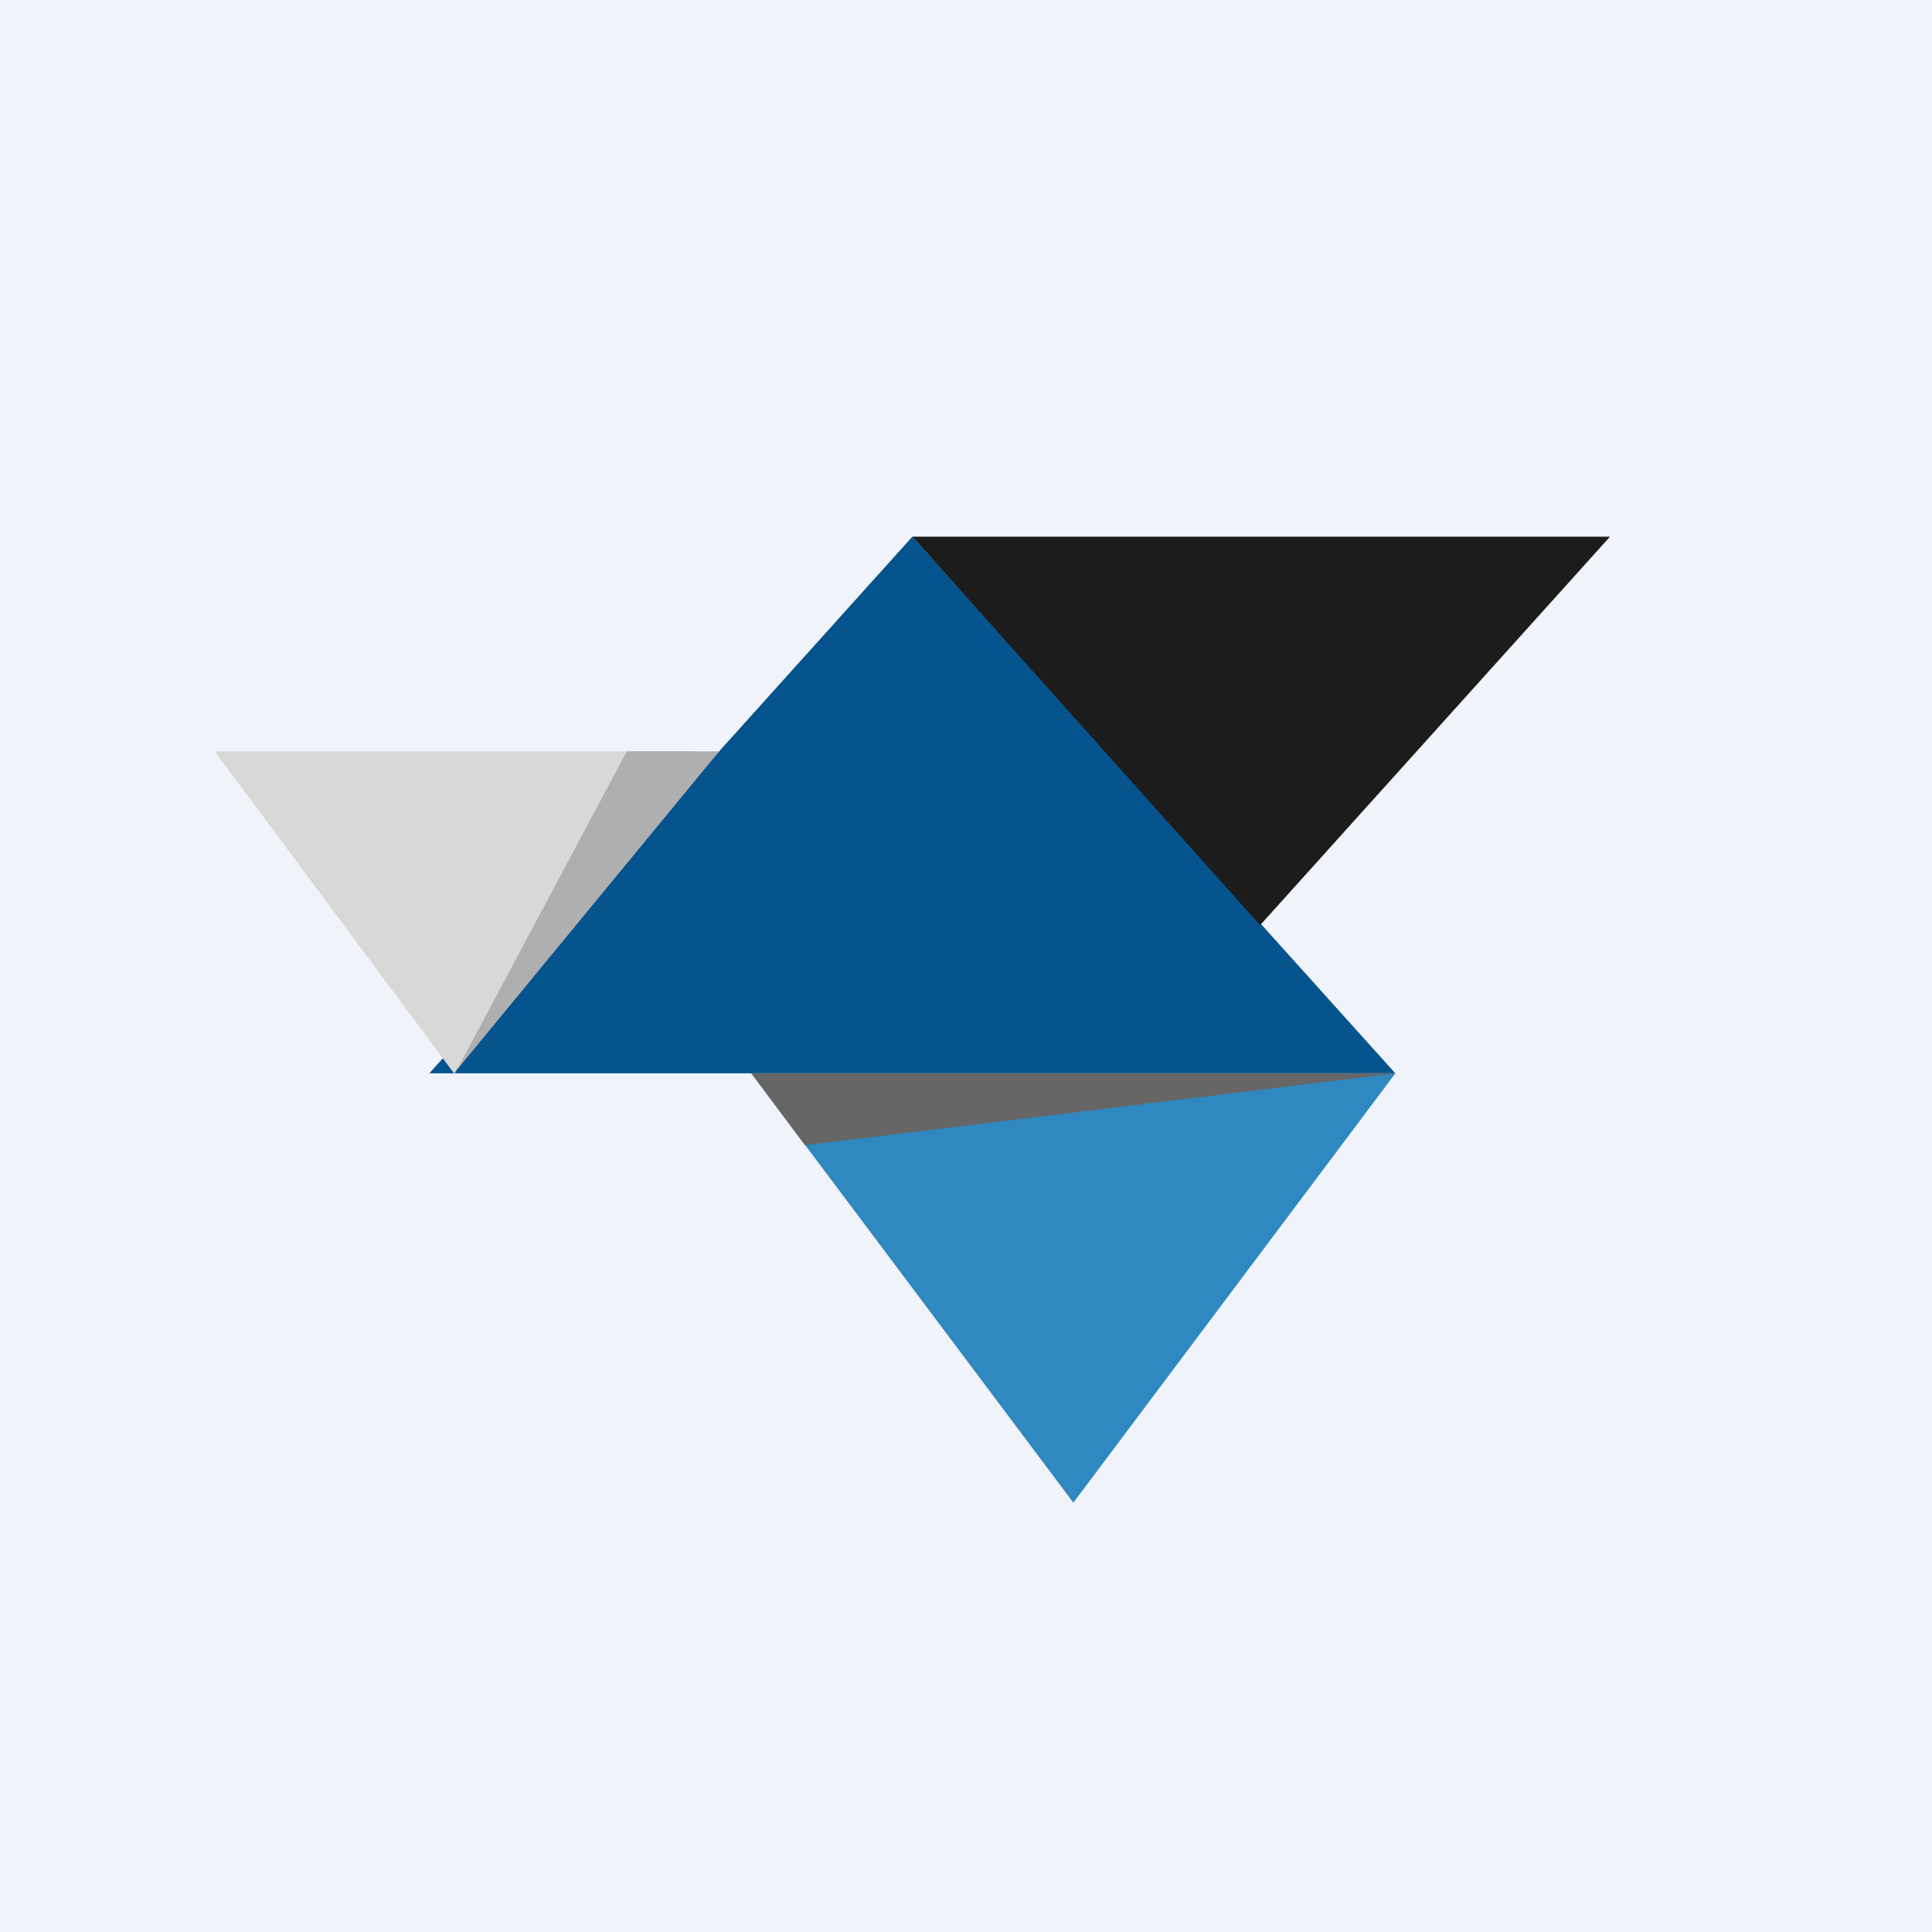
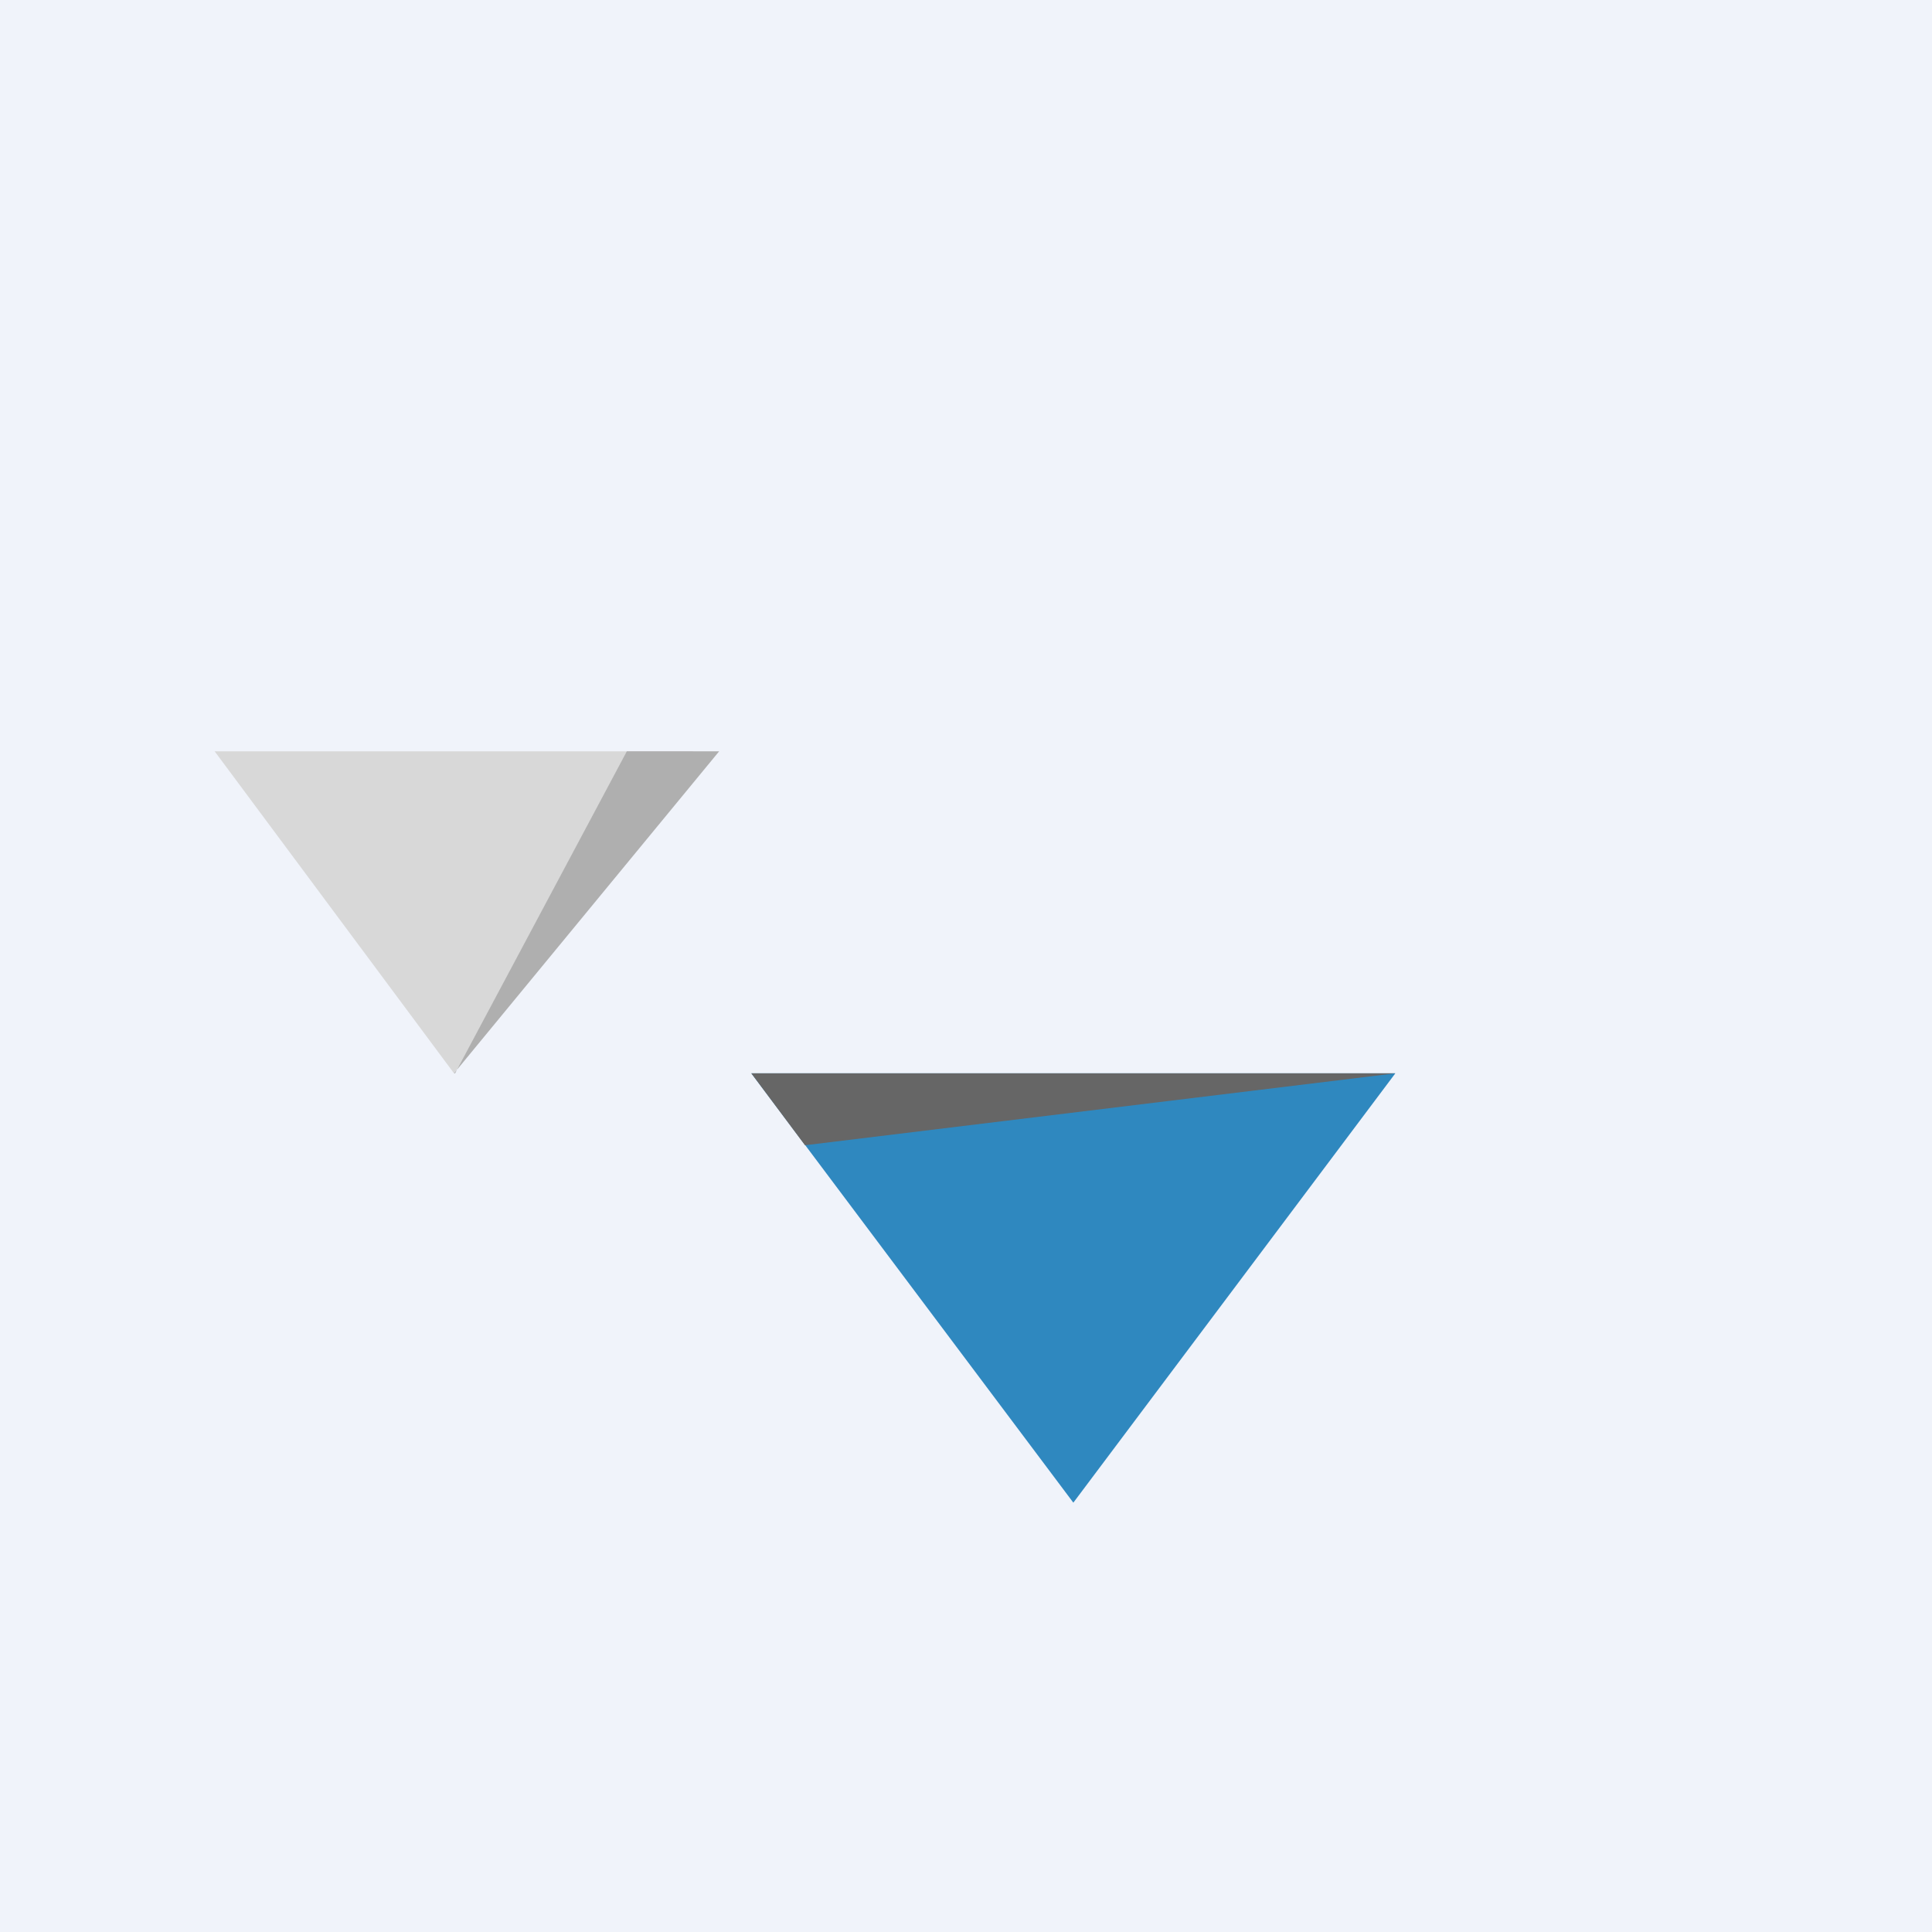
<svg xmlns="http://www.w3.org/2000/svg" width="18" height="18" viewBox="0 0 18 18">
  <path fill="#F0F3FA" d="M0 0h18v18H0z" />
-   <path d="M8.5 5 4 10h9L8.5 5Z" fill="#06548D" />
-   <path d="m10 14 3-4H7l3 4Z" fill="#2F88BF" />
+   <path d="m10 14 3-4H7l3 4" fill="#2F88BF" />
  <path d="M7.5 10.67 13 10H7l.5.67Z" fill="#666" />
-   <path d="M11.74 8.62 15 5H8.5l3.24 3.62Z" fill="#1C1C1C" />
  <path d="m4.23 10 2.23-3H2l2.23 3Z" fill="#D8D8D8" />
  <path d="M4.23 10 6.7 7h-.86l-1.6 3Z" fill="#AFAFAF" />
</svg>